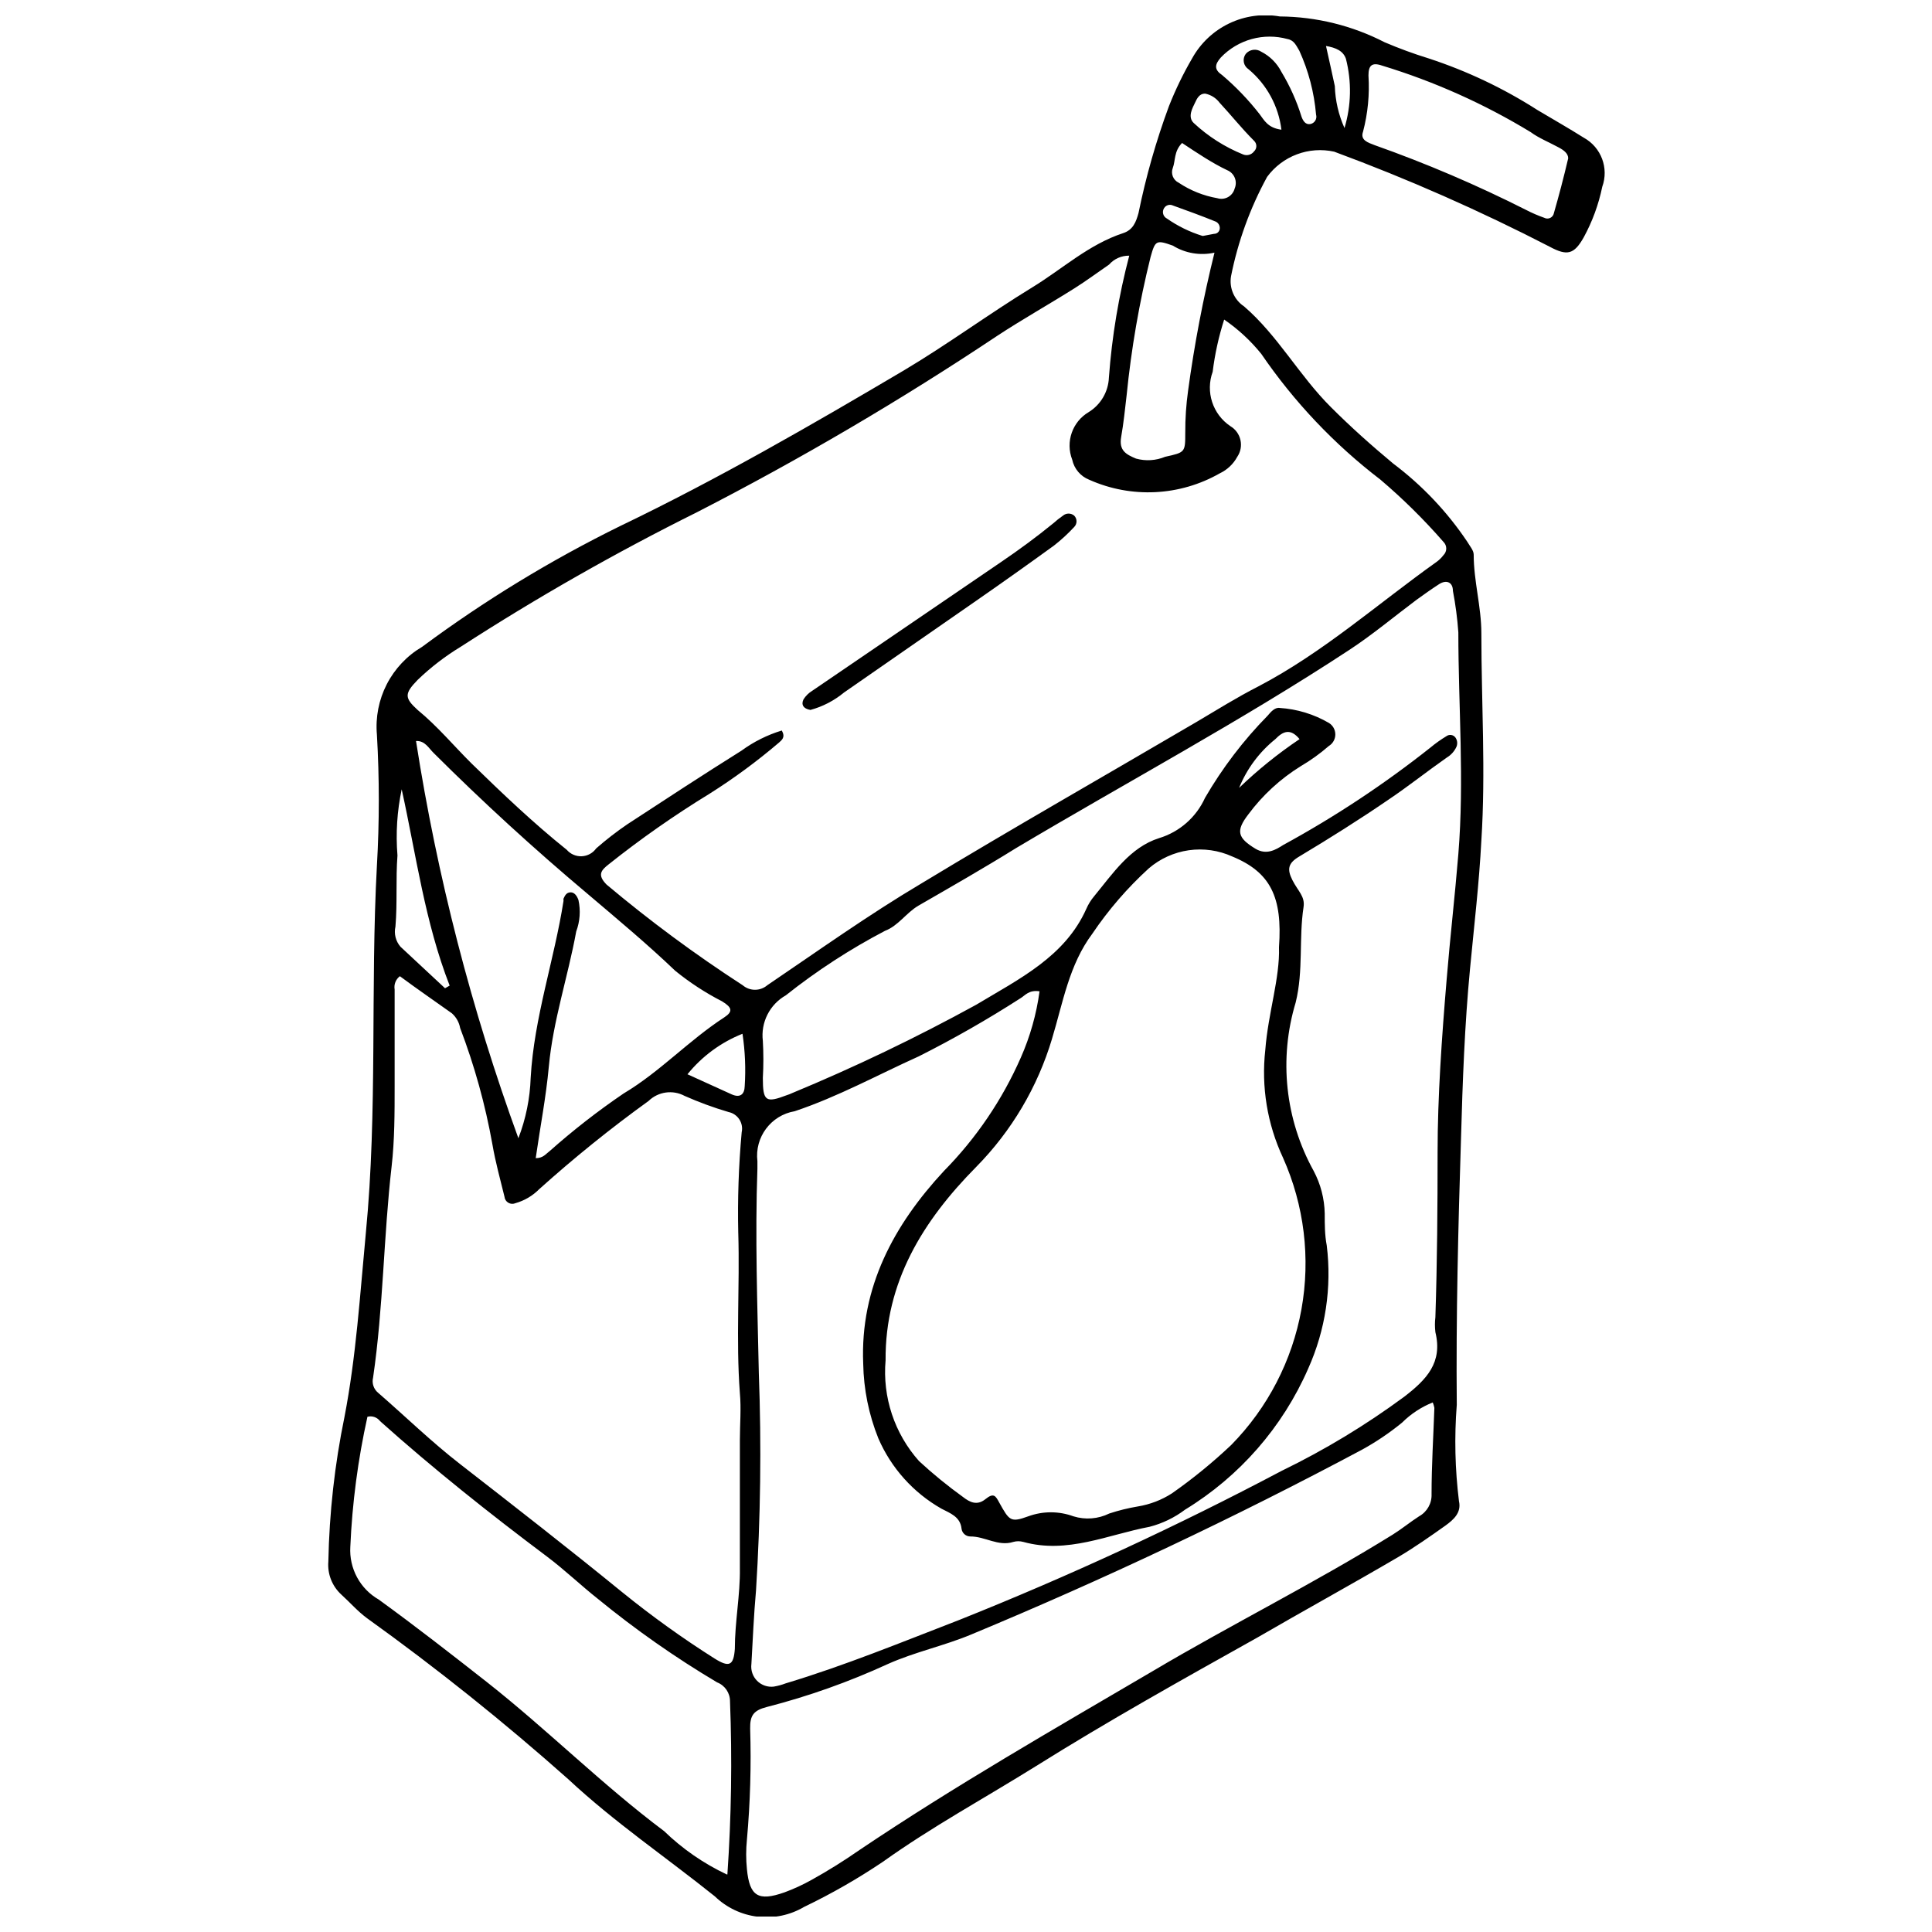
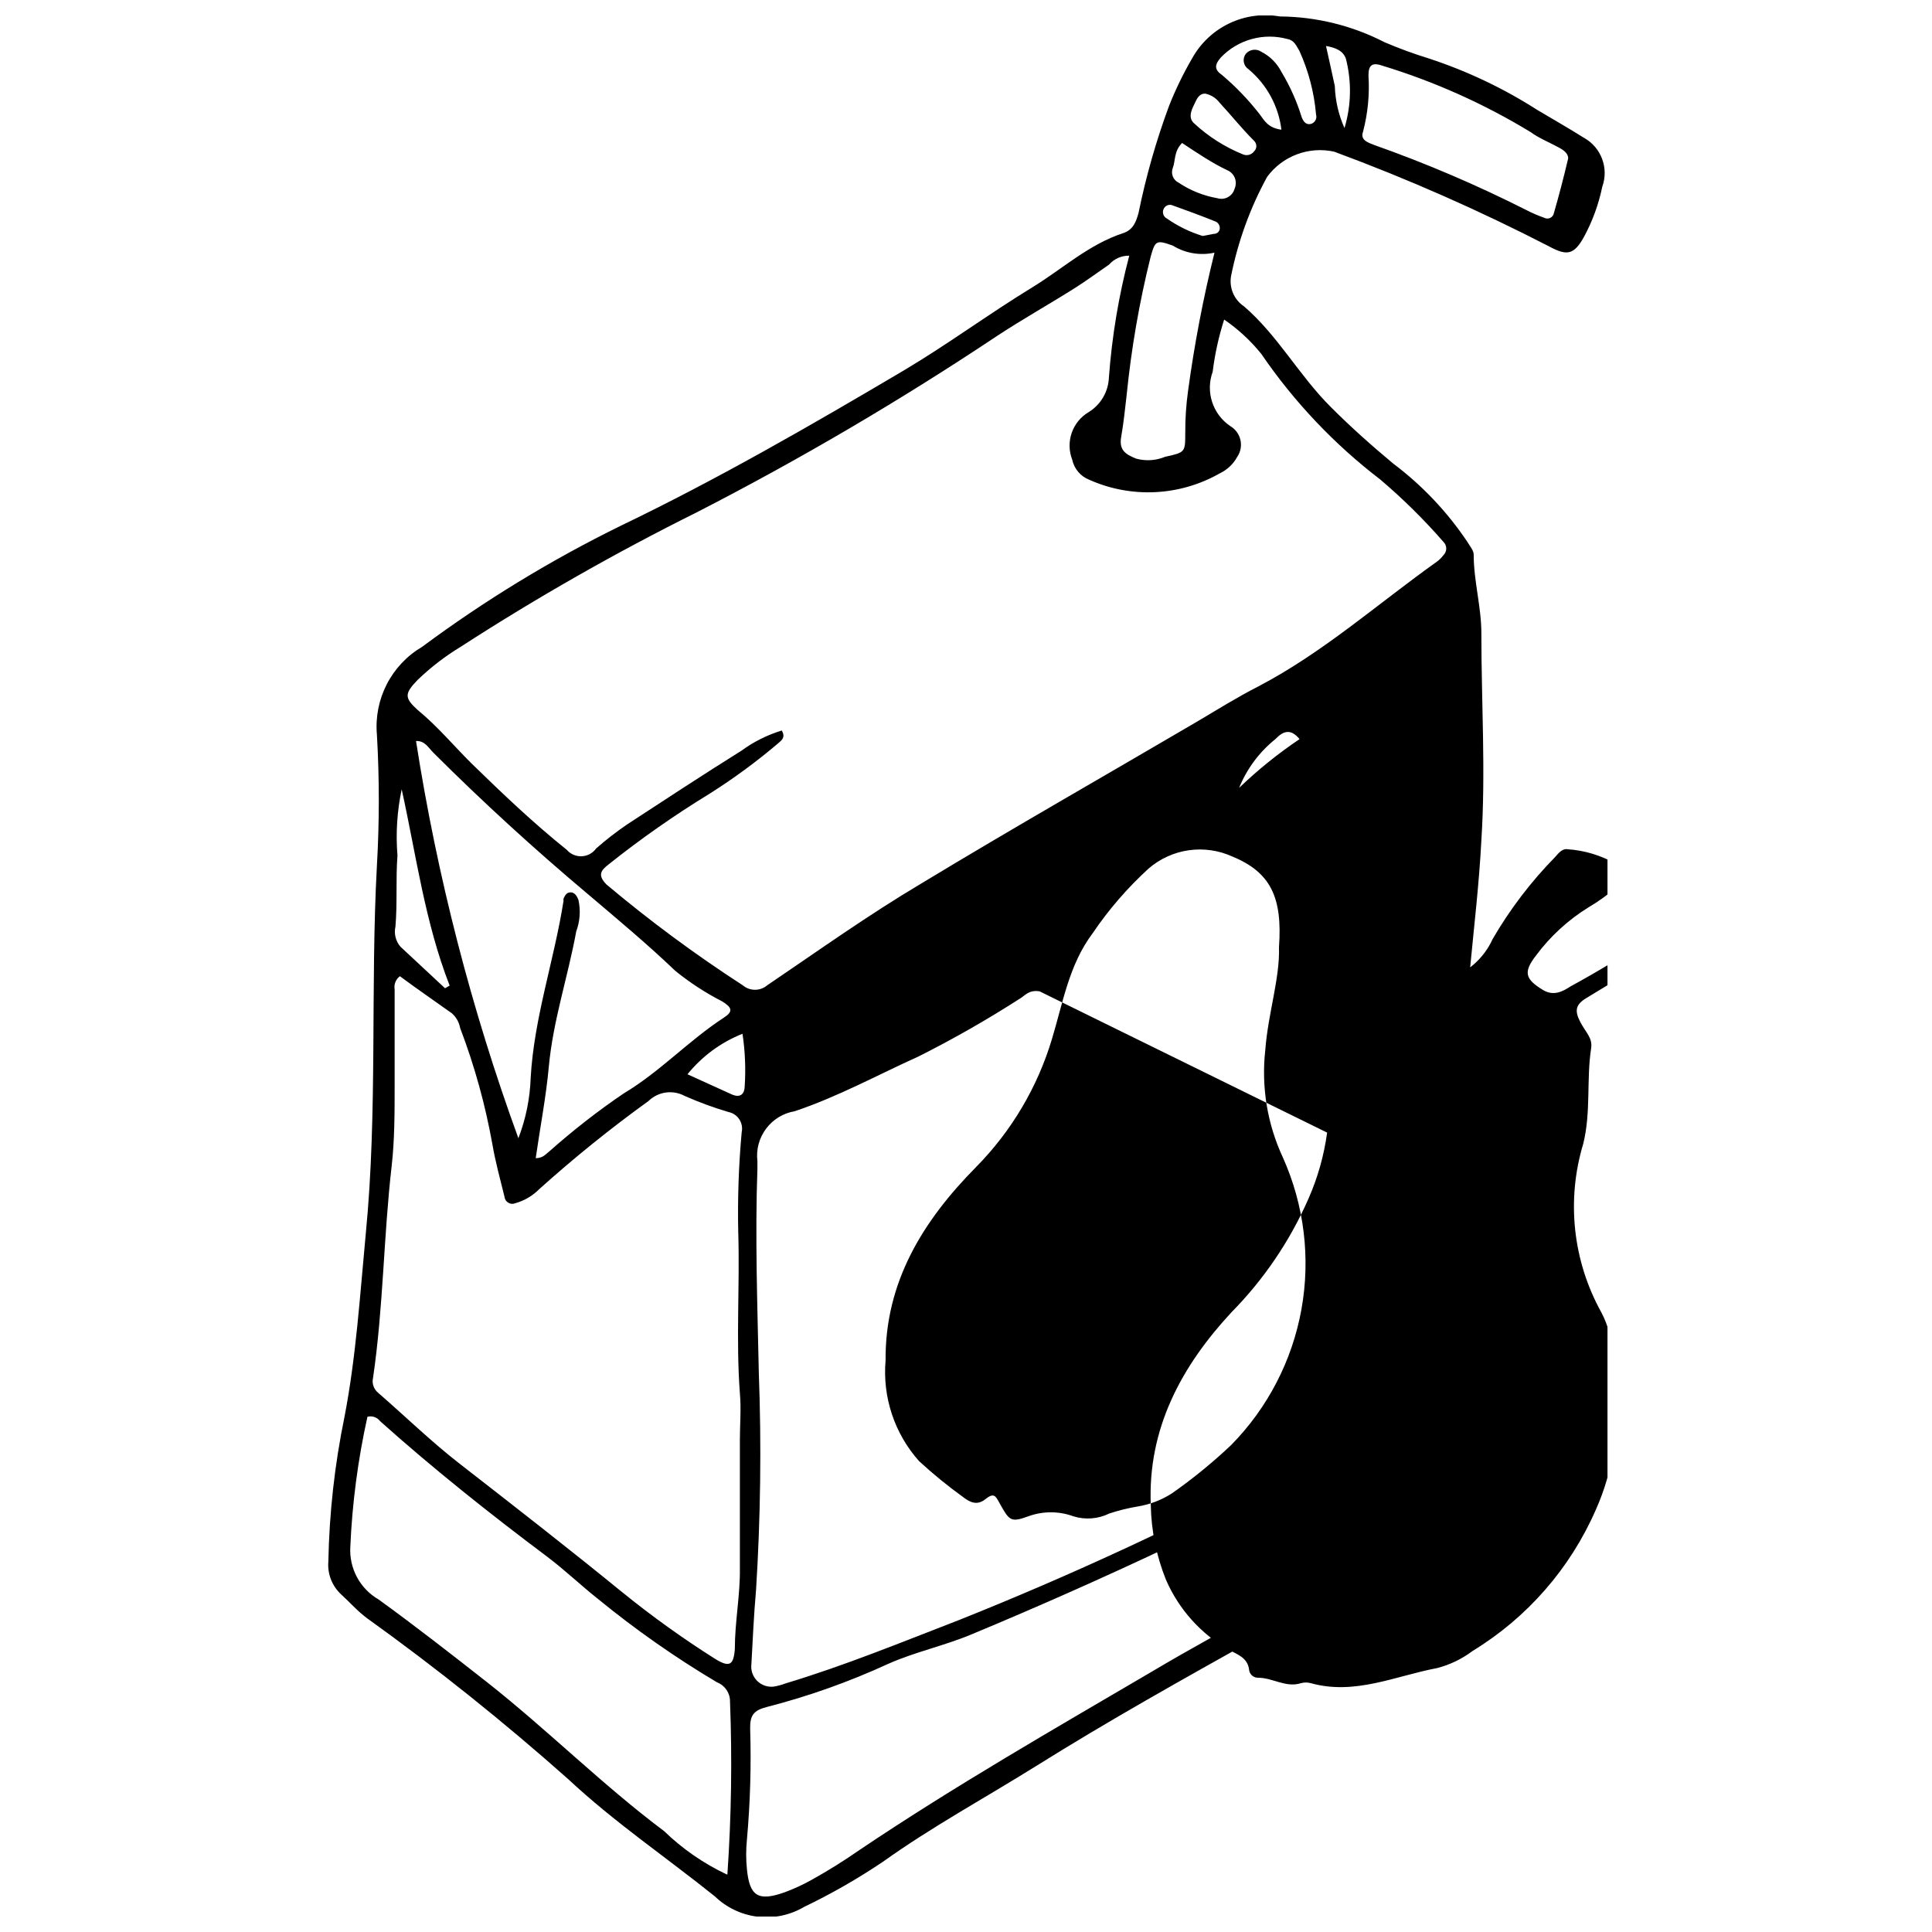
<svg xmlns="http://www.w3.org/2000/svg" width="800px" height="800px" version="1.1" viewBox="144 144 512 512">
  <defs>
    <clipPath id="a">
      <path d="m230 148.09h340v503.81h-340z" />
    </clipPath>
  </defs>
  <g clip-path="url(#a)">
-     <path d="m483.16 148.36c9.668 0.07 19.18 2.41 27.773 6.836 3.805 1.625 7.691 3.051 11.645 4.273 10.152 3.32 19.844 7.914 28.84 13.676 4.113 2.457 8.277 4.809 12.336 7.371v-0.004c4.59 2.547 6.648 8.047 4.863 12.98-0.965 4.688-2.621 9.207-4.914 13.406-2.562 4.539-4.379 4.969-8.973 2.512v-0.004c-18.52-9.559-37.605-17.977-57.148-25.207-3.293-0.73-6.727-0.488-9.883 0.699-3.16 1.184-5.902 3.262-7.902 5.977-4.504 8.242-7.727 17.121-9.562 26.332-0.527 3.121 0.836 6.262 3.473 8.008 8.973 7.746 14.582 18.32 23.02 26.703 5.34 5.34 10.684 10.094 16.449 14.902v0.004c7.668 5.754 14.312 12.762 19.656 20.723 0.641 1.121 1.711 2.297 1.711 3.418 0 7.051 2.031 13.832 2.031 20.828 0 18.32 1.176 36.641 0 54.957-0.586 11.324-1.922 22.594-2.992 33.863-1.441 15.008-1.977 30.016-2.402 45.078-0.746 23.555-1.336 47.105-1.121 70.66h-0.004c-0.66 8.488-0.461 17.023 0.586 25.477 0.695 3.043-1.441 4.914-3.578 6.461-4.059 2.883-8.172 5.769-12.496 8.332-12.391 7.262-25.051 14.207-37.387 21.363-19.762 11.055-39.578 22.113-58.75 34.129-13.461 8.387-27.504 16.023-40.43 25.262h-0.004c-6.66 4.488-13.641 8.488-20.883 11.965-3.703 2.191-8.023 3.106-12.297 2.606-4.273-0.504-8.266-2.394-11.363-5.383-12.926-10.363-26.703-19.707-38.828-31.031-17.047-15.16-34.875-29.422-53.41-42.727-2.457-1.816-4.488-4.164-6.731-6.195h0.004c-2.469-2.238-3.754-5.496-3.473-8.812 0.25-12.871 1.68-25.688 4.273-38.297 3.098-16.023 4.113-32.418 5.66-48.711 3.152-32.418 1.176-64.945 2.938-97.418v0.004c0.668-11.547 0.668-23.117 0-34.664-0.41-4.613 0.496-9.254 2.613-13.375 2.117-4.121 5.359-7.559 9.352-9.91 16.512-12.25 34.102-22.977 52.555-32.047 25.797-12.391 50.578-26.703 75.148-41.23 11.59-6.891 22.484-14.953 34.023-22.004 7.957-4.859 14.953-11.375 24.086-14.367 2.617-0.855 3.418-2.992 4.059-5.34v-0.004c1.961-9.625 4.656-19.09 8.062-28.305 1.727-4.371 3.777-8.602 6.141-12.66 2.234-4.039 5.676-7.281 9.84-9.273 4.164-1.992 8.848-2.633 13.395-1.836zm-39.895 63.398c-2.039-0.039-3.992 0.82-5.344 2.352-3.043 2.082-6.035 4.324-9.188 6.301-6.781 4.273-13.832 8.227-20.562 12.656h0.004c-25.59 17.051-52.121 32.637-79.477 46.68-21.531 10.711-42.449 22.621-62.648 35.68-4.102 2.492-7.918 5.43-11.375 8.758-3.523 3.633-3.523 4.754 0 7.957 5.34 4.379 9.559 9.508 14.367 14.262 8.117 7.906 16.289 15.703 25.156 22.805 0.996 1.152 2.469 1.781 3.988 1.707 1.523-0.074 2.926-0.84 3.809-2.078 2.625-2.305 5.391-4.445 8.277-6.41 10.039-6.57 20.082-13.141 30.23-19.496 3.234-2.367 6.848-4.172 10.684-5.34 1.016 1.816 0 2.512-0.746 3.203h-0.004c-5.809 4.961-11.965 9.492-18.426 13.566-9.277 5.676-18.195 11.918-26.703 18.695-1.977 1.551-3.098 2.777-0.586 5.34h-0.004c11.473 9.641 23.531 18.559 36.105 26.703 1.879 1.602 4.641 1.602 6.516 0 13.566-9.188 26.703-18.586 40.91-27.023 24.086-14.582 48.496-28.469 72.797-42.727 5.34-3.152 10.684-6.516 16.449-9.453 17.145-8.973 31.566-21.844 47.16-32.953h0.004c0.711-0.508 1.34-1.121 1.867-1.816 0.477-0.465 0.746-1.102 0.746-1.766s-0.27-1.297-0.746-1.762c-5.152-5.91-10.738-11.426-16.715-16.504-12.227-9.359-22.879-20.609-31.566-33.324-2.816-3.488-6.129-6.547-9.828-9.082-1.445 4.508-2.465 9.137-3.043 13.832-1.941 5.316 0 11.273 4.699 14.422 1.355 0.805 2.316 2.129 2.66 3.668 0.344 1.535 0.039 3.148-0.844 4.449-1.043 1.918-2.672 3.453-4.644 4.383-10.59 6.035-23.422 6.672-34.559 1.707-2.316-0.902-4.023-2.91-4.539-5.34-1.824-4.707 0.031-10.043 4.379-12.605 3.188-1.969 5.191-5.391 5.344-9.133 0.801-10.914 2.609-21.73 5.394-32.312zm-23.77 194.95c-2.832-0.426-3.793 1.066-5.019 1.816v-0.004c-8.73 5.621-17.75 10.773-27.023 15.438-10.684 4.809-21.363 10.684-32.848 14.527-6.305 1.066-10.656 6.898-9.883 13.246v1.977c-0.641 18.051 0 36.156 0.375 54.211v-0.004c0.711 19.195 0.461 38.41-0.746 57.578-0.586 6.516-0.855 13.031-1.227 19.547h-0.004c-0.191 1.625 0.371 3.246 1.527 4.402 1.156 1.152 2.777 1.719 4.402 1.527 1.074-0.18 2.133-0.465 3.148-0.855 15.648-4.699 30.816-10.949 46.039-16.824 29.168-11.648 57.691-24.84 85.457-39.523 11.383-5.527 22.234-12.09 32.418-19.602 5.981-4.594 10.254-9.078 8.277-17.145h0.004c-0.16-1.312-0.16-2.641 0-3.953 0.48-14.582 0.586-29.215 0.586-43.797s1.121-30.496 2.402-45.719c0.906-11.055 2.191-22.113 3.098-33.219 1.602-19.602 0-39.254 0-58.75-0.262-3.691-0.742-7.363-1.441-11 0-2.297-1.711-3.043-3.684-1.762-1.977 1.281-4.004 2.723-5.93 4.113-5.93 4.434-11.645 9.238-17.84 13.301-28.629 18.801-58.75 34.93-88.285 52.5-8.598 5.34-17.199 10.254-25.902 15.273-3.203 1.871-5.34 5.34-8.867 6.676-9.277 4.856-18.074 10.578-26.277 17.09-4.281 2.426-6.684 7.188-6.09 12.07 0.188 3.273 0.188 6.555 0 9.828 0 6.25 0.801 6.676 6.41 4.539 0.422-0.129 0.832-0.289 1.23-0.48 16.703-6.918 33.02-14.742 48.867-23.445 11.484-6.891 23.555-12.766 29.215-25.426 0.527-1.215 1.23-2.348 2.086-3.363 4.969-6.035 9.559-12.977 17.199-15.383h-0.004c5.41-1.637 9.848-5.531 12.18-10.68 4.606-7.93 10.184-15.25 16.609-21.793 0.855-1.016 1.922-2.242 3.203-2.031v0.004c4.574 0.297 9.016 1.648 12.98 3.949 1.078 0.648 1.738 1.812 1.738 3.074 0 1.258-0.66 2.422-1.738 3.07-2.305 2.008-4.789 3.793-7.426 5.34-5.391 3.34-10.102 7.672-13.887 12.766-3.418 4.434-2.832 6.25 1.922 9.133 2.883 1.711 5.34 0.266 7.316-1.016h0.004c13.707-7.473 26.75-16.102 38.988-25.797 1.344-1.121 2.773-2.141 4.273-3.043 0.738-0.543 1.777-0.402 2.348 0.32 0.523 0.711 0.645 1.637 0.32 2.457-0.539 1.199-1.434 2.207-2.562 2.883-5.34 3.738-10.148 7.586-15.383 11.109-7.797 5.34-15.703 10.309-23.715 15.113-2.992 1.762-3.312 3.363-1.816 6.301 1.496 2.938 3.363 4.273 2.938 7.102-1.281 8.332 0 16.824-2.082 25.262v0.008c-4.512 14.914-2.797 31.02 4.754 44.648 1.855 3.492 2.863 7.371 2.938 11.324 0 2.832 0 5.66 0.535 8.438 1.371 11.121-0.328 22.406-4.914 32.633-6.781 15.516-18.176 28.57-32.633 37.387-2.805 2.117-6 3.66-9.398 4.539-11.055 2.082-21.789 7.262-33.488 4.004v0.004c-0.855-0.242-1.762-0.242-2.617 0-4.059 1.281-7.531-1.496-11.43-1.441v-0.004c-1.164-0.016-2.141-0.875-2.297-2.027-0.32-3.203-2.992-4.113-5.34-5.34-7.449-4.234-13.316-10.777-16.719-18.641-2.523-6.289-3.883-12.988-4.004-19.762-0.855-20.348 8.227-36.906 21.363-51.059 8.574-8.699 15.488-18.887 20.402-30.07 2.473-5.594 4.144-11.512 4.965-17.57zm63.449-11.699c0.961-13.246-2.242-19.867-12.391-24.035-3.602-1.633-7.598-2.203-11.516-1.648-3.914 0.559-7.59 2.227-10.594 4.801-5.652 5.156-10.676 10.965-14.957 17.305-6.195 8.277-7.797 18.32-10.684 27.828h0.004c-3.828 12.816-10.742 24.496-20.137 34.02-14.102 14.262-24.141 30.496-23.98 51.219-0.852 9.746 2.356 19.406 8.867 26.707 3.684 3.402 7.574 6.574 11.645 9.508 1.711 1.336 3.684 2.402 5.93 0.586 2.242-1.816 2.723-0.855 3.684 0.906 2.672 4.809 2.992 5.34 7.691 3.633 3.859-1.414 8.098-1.414 11.961 0 3.148 0.977 6.551 0.711 9.508-0.746 2.477-0.816 5.012-1.441 7.582-1.871 3.215-0.527 6.289-1.707 9.027-3.473 5.539-3.883 10.789-8.168 15.703-12.816 9.672-9.836 16.156-22.359 18.605-35.938 2.445-13.574 0.746-27.574-4.879-40.172-4.168-8.91-5.797-18.797-4.699-28.574 0.746-9.773 3.898-19.012 3.629-27.238zm-232.97 7.691c-1.09 0.82-1.625 2.184-1.391 3.523v25.531c0 7.156 0 14.422-0.801 21.363-2.137 18.586-2.191 37.387-4.914 55.973-0.363 1.48 0.156 3.039 1.336 4.008 7.262 6.301 14.152 13.031 21.738 18.906 14.422 11.215 28.84 22.434 43.047 34.023v-0.004c7.789 6.312 15.938 12.164 24.41 17.52 3.844 2.402 5.019 1.871 5.34-2.562 0-7.211 1.441-14.312 1.336-21.363v-34.023c0-4.113 0.375-8.277 0-12.391-1.066-14.152 0-28.309-0.426-42.461h-0.004c-0.199-8.91 0.102-17.828 0.91-26.703 0.254-1.168 0.027-2.391-0.625-3.394-0.652-1.004-1.676-1.703-2.848-1.945-3.969-1.168-7.859-2.598-11.645-4.273-3.137-1.688-7.004-1.148-9.559 1.336-10.078 7.273-19.758 15.082-29 23.391-1.73 1.746-3.883 3.016-6.25 3.688-0.613 0.277-1.328 0.242-1.91-0.098-0.586-0.34-0.969-0.941-1.027-1.613-1.121-4.594-2.402-9.188-3.203-13.887-1.883-10.516-4.742-20.832-8.547-30.816-0.273-1.508-1.043-2.883-2.191-3.898-4.484-3.203-9.023-6.305-13.777-9.828zm273.72 112.96c-3.039 1.215-5.801 3.031-8.121 5.34-3.328 2.727-6.906 5.141-10.68 7.211-33.754 18-68.258 34.289-103.45 48.922-7.262 3.043-15.008 4.648-22.164 7.852-10.32 4.742-21.047 8.551-32.047 11.379-3.578 0.906-4.488 2.297-4.434 5.715 0.305 9.816 0.02 19.645-0.855 29.426-0.266 2.609-0.266 5.242 0 7.852 0.695 7.156 2.992 8.598 9.934 6.141v0.004c2.449-0.902 4.824-1.992 7.106-3.262 4.387-2.434 8.645-5.09 12.766-7.957 25.156-16.93 51.539-32.047 77.656-47.375 20.988-12.445 42.727-23.234 63.664-36.211 2.402-1.496 4.594-3.312 6.996-4.859 2.129-1.172 3.41-3.445 3.312-5.875 0-7.637 0.48-15.223 0.746-22.859-0.098-0.492-0.238-0.977-0.426-1.441zm-186.93 125.09c1.055-15.27 1.285-30.586 0.695-45.879 0.016-2.223-1.348-4.223-3.418-5.023-11.059-6.57-21.609-13.961-31.566-22.109-4.594-3.633-8.867-7.746-13.566-11.27-15.168-11.375-30.016-23.18-44.168-35.836-0.781-1.039-2.109-1.504-3.367-1.176-2.519 11.344-4.035 22.891-4.539 34.5-0.164 2.797 0.457 5.578 1.785 8.043 1.332 2.461 3.32 4.504 5.746 5.898 9.719 7.051 19.176 14.422 28.629 21.844 16.023 12.605 30.602 27.238 47 39.523 4.867 4.715 10.48 8.594 16.609 11.484zm-55.387-195.11c1.973-5.121 3.074-10.539 3.258-16.023 0.906-16.023 6.25-31.191 8.707-46.895-0.031-0.191-0.031-0.391 0-0.586 0.375-0.801 0.746-1.602 1.816-1.656 1.066-0.055 1.762 0.961 2.137 2.031 0.609 2.773 0.402 5.668-0.59 8.332-2.191 12.016-6.141 23.605-7.262 35.836-0.746 8.117-2.297 16.023-3.473 24.246 1.977 0 2.672-1.121 3.684-1.871l0.004 0.004c6.199-5.508 12.746-10.609 19.602-15.273 9.613-5.715 17.25-14.047 26.703-20.188 2.352-1.551 2.031-2.617-0.586-4.219v-0.004c-4.422-2.266-8.594-4.984-12.445-8.117-7.426-7.102-15.328-13.672-23.125-20.297-14.242-11.965-27.863-24.426-40.859-37.387-1.336-1.281-2.297-3.312-4.699-3.203 5.598 35.891 14.684 71.145 27.129 105.27zm278.21-259.68c0-1.281-1.121-2.137-2.512-2.883-2.457-1.336-5.34-2.512-7.426-4.059h0.004c-12.332-7.5-25.559-13.422-39.363-17.625-2.777-0.961-3.633 0-3.633 2.617v-0.004c0.324 5.016-0.164 10.047-1.441 14.902-0.801 2.242 1.336 2.883 2.992 3.523v0.004c13.758 4.867 27.191 10.613 40.215 17.195 1.555 0.805 3.16 1.5 4.809 2.082 0.496 0.266 1.086 0.281 1.594 0.039 0.504-0.246 0.867-0.715 0.969-1.266 1.336-4.648 2.562-9.293 3.793-14.527zm-93.734 24.996c-3.789 0.84-7.754 0.168-11.055-1.871-4.379-1.551-4.648-1.387-5.875 2.992-3 12.062-5.121 24.324-6.356 36.691-0.426 3.684-0.801 7.371-1.441 11.004-0.641 3.633 1.281 4.648 3.953 5.769l-0.004-0.004c2.547 0.703 5.254 0.531 7.691-0.48 5.34-1.176 5.34-1.176 5.34-6.41l0.004 0.004c-0.02-3.719 0.23-7.43 0.746-11.109 1.668-12.312 4.004-24.527 6.996-36.586zm17.734-32.582c-0.762-6.25-3.875-11.98-8.707-16.02-0.656-0.426-1.109-1.102-1.254-1.871-0.141-0.766 0.043-1.559 0.504-2.191 1.02-1.219 2.797-1.473 4.113-0.586 2.301 1.172 4.168 3.043 5.344 5.34 2.254 3.738 4.051 7.738 5.34 11.91 0.375 1.016 1.016 2.137 2.297 1.922v0.004c0.555-0.102 1.039-0.43 1.336-0.91 0.297-0.48 0.371-1.062 0.211-1.602-0.5-5.856-2-11.582-4.434-16.93-0.801-1.281-1.336-2.777-3.152-3.098h0.004c-3.106-0.852-6.379-0.848-9.48 0.008-3.102 0.855-5.918 2.531-8.145 4.852-1.711 1.922-1.816 3.258 0.32 4.699 3.656 3.106 6.984 6.578 9.934 10.363 1.176 1.547 2.137 3.629 5.769 4.109zm-221.65 227.52 1.227-0.695c-6.57-16.824-8.867-34.609-12.711-52.02-1.219 5.758-1.598 11.656-1.121 17.52-0.48 6.301 0 12.605-0.535 18.852v0.004c-0.43 1.891 0.066 3.875 1.336 5.34zm195.32-224c-2.191 2.242-1.711 4.648-2.457 6.621-0.578 1.504 0.098 3.199 1.547 3.898 3.094 2.07 6.59 3.473 10.258 4.113 0.949 0.297 1.977 0.188 2.844-0.297 0.867-0.484 1.5-1.305 1.746-2.266 0.391-0.906 0.402-1.93 0.031-2.844-0.371-0.914-1.094-1.641-2.004-2.016-3.953-1.871-7.852-4.488-11.965-7.211zm-131.07 246.8 11.75 5.34c2.191 0.961 3.363 0 3.418-2.191 0.301-4.637 0.105-9.289-0.586-13.883-5.703 2.266-10.723 5.965-14.582 10.734zm137.16-259.89c-1.496 0-2.137 1.281-2.672 2.457-0.535 1.176-2.082 3.684-0.32 5.34 3.816 3.555 8.25 6.379 13.086 8.332 1.031 0.418 2.215 0.09 2.883-0.801 0.395-0.363 0.621-0.879 0.621-1.414 0-0.539-0.227-1.051-0.621-1.418-3.418-3.418-6.141-6.887-9.133-10.094-0.938-1.25-2.309-2.106-3.844-2.402zm32.047-12.656c0.906 4.059 1.656 7.426 2.352 10.684l-0.004-0.004c0.121 3.836 0.992 7.609 2.562 11.109 1.797-5.977 1.926-12.328 0.375-18.371-0.695-1.977-2.457-2.938-5.504-3.418zm-32.527 50.363 2.832-0.535c0.961 0 1.656-0.746 1.551-1.762h-0.004c-0.066-0.609-0.426-1.148-0.961-1.441-3.793-1.551-7.637-2.938-11.484-4.324v-0.004c-0.832-0.379-1.816-0.082-2.297 0.695-0.301 0.461-0.395 1.027-0.25 1.559 0.141 0.531 0.504 0.973 0.996 1.219 2.879 2.012 6.047 3.562 9.402 4.594zm9.504 146.29c4.957-4.766 10.316-9.09 16.023-12.926-2.457-2.992-4.434-2.031-6.41 0-4.25 3.418-7.562 7.867-9.613 12.926z" />
+     <path d="m483.16 148.36c9.668 0.07 19.18 2.41 27.773 6.836 3.805 1.625 7.691 3.051 11.645 4.273 10.152 3.32 19.844 7.914 28.84 13.676 4.113 2.457 8.277 4.809 12.336 7.371v-0.004c4.59 2.547 6.648 8.047 4.863 12.98-0.965 4.688-2.621 9.207-4.914 13.406-2.562 4.539-4.379 4.969-8.973 2.512v-0.004c-18.52-9.559-37.605-17.977-57.148-25.207-3.293-0.73-6.727-0.488-9.883 0.699-3.16 1.184-5.902 3.262-7.902 5.977-4.504 8.242-7.727 17.121-9.562 26.332-0.527 3.121 0.836 6.262 3.473 8.008 8.973 7.746 14.582 18.32 23.02 26.703 5.34 5.34 10.684 10.094 16.449 14.902v0.004c7.668 5.754 14.312 12.762 19.656 20.723 0.641 1.121 1.711 2.297 1.711 3.418 0 7.051 2.031 13.832 2.031 20.828 0 18.32 1.176 36.641 0 54.957-0.586 11.324-1.922 22.594-2.992 33.863-1.441 15.008-1.977 30.016-2.402 45.078-0.746 23.555-1.336 47.105-1.121 70.66h-0.004c-0.66 8.488-0.461 17.023 0.586 25.477 0.695 3.043-1.441 4.914-3.578 6.461-4.059 2.883-8.172 5.769-12.496 8.332-12.391 7.262-25.051 14.207-37.387 21.363-19.762 11.055-39.578 22.113-58.75 34.129-13.461 8.387-27.504 16.023-40.43 25.262h-0.004c-6.66 4.488-13.641 8.488-20.883 11.965-3.703 2.191-8.023 3.106-12.297 2.606-4.273-0.504-8.266-2.394-11.363-5.383-12.926-10.363-26.703-19.707-38.828-31.031-17.047-15.16-34.875-29.422-53.41-42.727-2.457-1.816-4.488-4.164-6.731-6.195h0.004c-2.469-2.238-3.754-5.496-3.473-8.812 0.25-12.871 1.68-25.688 4.273-38.297 3.098-16.023 4.113-32.418 5.66-48.711 3.152-32.418 1.176-64.945 2.938-97.418v0.004c0.668-11.547 0.668-23.117 0-34.664-0.41-4.613 0.496-9.254 2.613-13.375 2.117-4.121 5.359-7.559 9.352-9.91 16.512-12.25 34.102-22.977 52.555-32.047 25.797-12.391 50.578-26.703 75.148-41.23 11.59-6.891 22.484-14.953 34.023-22.004 7.957-4.859 14.953-11.375 24.086-14.367 2.617-0.855 3.418-2.992 4.059-5.34v-0.004c1.961-9.625 4.656-19.09 8.062-28.305 1.727-4.371 3.777-8.602 6.141-12.66 2.234-4.039 5.676-7.281 9.84-9.273 4.164-1.992 8.848-2.633 13.395-1.836zm-39.895 63.398c-2.039-0.039-3.992 0.82-5.344 2.352-3.043 2.082-6.035 4.324-9.188 6.301-6.781 4.273-13.832 8.227-20.562 12.656h0.004c-25.59 17.051-52.121 32.637-79.477 46.68-21.531 10.711-42.449 22.621-62.648 35.68-4.102 2.492-7.918 5.43-11.375 8.758-3.523 3.633-3.523 4.754 0 7.957 5.34 4.379 9.559 9.508 14.367 14.262 8.117 7.906 16.289 15.703 25.156 22.805 0.996 1.152 2.469 1.781 3.988 1.707 1.523-0.074 2.926-0.84 3.809-2.078 2.625-2.305 5.391-4.445 8.277-6.41 10.039-6.57 20.082-13.141 30.23-19.496 3.234-2.367 6.848-4.172 10.684-5.34 1.016 1.816 0 2.512-0.746 3.203h-0.004c-5.809 4.961-11.965 9.492-18.426 13.566-9.277 5.676-18.195 11.918-26.703 18.695-1.977 1.551-3.098 2.777-0.586 5.34h-0.004c11.473 9.641 23.531 18.559 36.105 26.703 1.879 1.602 4.641 1.602 6.516 0 13.566-9.188 26.703-18.586 40.91-27.023 24.086-14.582 48.496-28.469 72.797-42.727 5.34-3.152 10.684-6.516 16.449-9.453 17.145-8.973 31.566-21.844 47.16-32.953h0.004c0.711-0.508 1.34-1.121 1.867-1.816 0.477-0.465 0.746-1.102 0.746-1.766s-0.27-1.297-0.746-1.762c-5.152-5.91-10.738-11.426-16.715-16.504-12.227-9.359-22.879-20.609-31.566-33.324-2.816-3.488-6.129-6.547-9.828-9.082-1.445 4.508-2.465 9.137-3.043 13.832-1.941 5.316 0 11.273 4.699 14.422 1.355 0.805 2.316 2.129 2.66 3.668 0.344 1.535 0.039 3.148-0.844 4.449-1.043 1.918-2.672 3.453-4.644 4.383-10.59 6.035-23.422 6.672-34.559 1.707-2.316-0.902-4.023-2.91-4.539-5.34-1.824-4.707 0.031-10.043 4.379-12.605 3.188-1.969 5.191-5.391 5.344-9.133 0.801-10.914 2.609-21.73 5.394-32.312zm-23.77 194.95c-2.832-0.426-3.793 1.066-5.019 1.816v-0.004c-8.73 5.621-17.75 10.773-27.023 15.438-10.684 4.809-21.363 10.684-32.848 14.527-6.305 1.066-10.656 6.898-9.883 13.246v1.977c-0.641 18.051 0 36.156 0.375 54.211v-0.004c0.711 19.195 0.461 38.41-0.746 57.578-0.586 6.516-0.855 13.031-1.227 19.547h-0.004c-0.191 1.625 0.371 3.246 1.527 4.402 1.156 1.152 2.777 1.719 4.402 1.527 1.074-0.18 2.133-0.465 3.148-0.855 15.648-4.699 30.816-10.949 46.039-16.824 29.168-11.648 57.691-24.84 85.457-39.523 11.383-5.527 22.234-12.09 32.418-19.602 5.981-4.594 10.254-9.078 8.277-17.145h0.004c-0.16-1.312-0.16-2.641 0-3.953 0.48-14.582 0.586-29.215 0.586-43.797s1.121-30.496 2.402-45.719h-0.004c5.41-1.637 9.848-5.531 12.18-10.68 4.606-7.93 10.184-15.25 16.609-21.793 0.855-1.016 1.922-2.242 3.203-2.031v0.004c4.574 0.297 9.016 1.648 12.98 3.949 1.078 0.648 1.738 1.812 1.738 3.074 0 1.258-0.66 2.422-1.738 3.07-2.305 2.008-4.789 3.793-7.426 5.34-5.391 3.34-10.102 7.672-13.887 12.766-3.418 4.434-2.832 6.25 1.922 9.133 2.883 1.711 5.34 0.266 7.316-1.016h0.004c13.707-7.473 26.75-16.102 38.988-25.797 1.344-1.121 2.773-2.141 4.273-3.043 0.738-0.543 1.777-0.402 2.348 0.32 0.523 0.711 0.645 1.637 0.32 2.457-0.539 1.199-1.434 2.207-2.562 2.883-5.34 3.738-10.148 7.586-15.383 11.109-7.797 5.34-15.703 10.309-23.715 15.113-2.992 1.762-3.312 3.363-1.816 6.301 1.496 2.938 3.363 4.273 2.938 7.102-1.281 8.332 0 16.824-2.082 25.262v0.008c-4.512 14.914-2.797 31.02 4.754 44.648 1.855 3.492 2.863 7.371 2.938 11.324 0 2.832 0 5.66 0.535 8.438 1.371 11.121-0.328 22.406-4.914 32.633-6.781 15.516-18.176 28.57-32.633 37.387-2.805 2.117-6 3.66-9.398 4.539-11.055 2.082-21.789 7.262-33.488 4.004v0.004c-0.855-0.242-1.762-0.242-2.617 0-4.059 1.281-7.531-1.496-11.43-1.441v-0.004c-1.164-0.016-2.141-0.875-2.297-2.027-0.32-3.203-2.992-4.113-5.34-5.34-7.449-4.234-13.316-10.777-16.719-18.641-2.523-6.289-3.883-12.988-4.004-19.762-0.855-20.348 8.227-36.906 21.363-51.059 8.574-8.699 15.488-18.887 20.402-30.07 2.473-5.594 4.144-11.512 4.965-17.57zm63.449-11.699c0.961-13.246-2.242-19.867-12.391-24.035-3.602-1.633-7.598-2.203-11.516-1.648-3.914 0.559-7.59 2.227-10.594 4.801-5.652 5.156-10.676 10.965-14.957 17.305-6.195 8.277-7.797 18.32-10.684 27.828h0.004c-3.828 12.816-10.742 24.496-20.137 34.02-14.102 14.262-24.141 30.496-23.98 51.219-0.852 9.746 2.356 19.406 8.867 26.707 3.684 3.402 7.574 6.574 11.645 9.508 1.711 1.336 3.684 2.402 5.93 0.586 2.242-1.816 2.723-0.855 3.684 0.906 2.672 4.809 2.992 5.34 7.691 3.633 3.859-1.414 8.098-1.414 11.961 0 3.148 0.977 6.551 0.711 9.508-0.746 2.477-0.816 5.012-1.441 7.582-1.871 3.215-0.527 6.289-1.707 9.027-3.473 5.539-3.883 10.789-8.168 15.703-12.816 9.672-9.836 16.156-22.359 18.605-35.938 2.445-13.574 0.746-27.574-4.879-40.172-4.168-8.91-5.797-18.797-4.699-28.574 0.746-9.773 3.898-19.012 3.629-27.238zm-232.97 7.691c-1.09 0.82-1.625 2.184-1.391 3.523v25.531c0 7.156 0 14.422-0.801 21.363-2.137 18.586-2.191 37.387-4.914 55.973-0.363 1.48 0.156 3.039 1.336 4.008 7.262 6.301 14.152 13.031 21.738 18.906 14.422 11.215 28.84 22.434 43.047 34.023v-0.004c7.789 6.312 15.938 12.164 24.41 17.52 3.844 2.402 5.019 1.871 5.34-2.562 0-7.211 1.441-14.312 1.336-21.363v-34.023c0-4.113 0.375-8.277 0-12.391-1.066-14.152 0-28.309-0.426-42.461h-0.004c-0.199-8.91 0.102-17.828 0.91-26.703 0.254-1.168 0.027-2.391-0.625-3.394-0.652-1.004-1.676-1.703-2.848-1.945-3.969-1.168-7.859-2.598-11.645-4.273-3.137-1.688-7.004-1.148-9.559 1.336-10.078 7.273-19.758 15.082-29 23.391-1.73 1.746-3.883 3.016-6.25 3.688-0.613 0.277-1.328 0.242-1.91-0.098-0.586-0.34-0.969-0.941-1.027-1.613-1.121-4.594-2.402-9.188-3.203-13.887-1.883-10.516-4.742-20.832-8.547-30.816-0.273-1.508-1.043-2.883-2.191-3.898-4.484-3.203-9.023-6.305-13.777-9.828zm273.72 112.96c-3.039 1.215-5.801 3.031-8.121 5.34-3.328 2.727-6.906 5.141-10.68 7.211-33.754 18-68.258 34.289-103.45 48.922-7.262 3.043-15.008 4.648-22.164 7.852-10.32 4.742-21.047 8.551-32.047 11.379-3.578 0.906-4.488 2.297-4.434 5.715 0.305 9.816 0.02 19.645-0.855 29.426-0.266 2.609-0.266 5.242 0 7.852 0.695 7.156 2.992 8.598 9.934 6.141v0.004c2.449-0.902 4.824-1.992 7.106-3.262 4.387-2.434 8.645-5.09 12.766-7.957 25.156-16.93 51.539-32.047 77.656-47.375 20.988-12.445 42.727-23.234 63.664-36.211 2.402-1.496 4.594-3.312 6.996-4.859 2.129-1.172 3.41-3.445 3.312-5.875 0-7.637 0.48-15.223 0.746-22.859-0.098-0.492-0.238-0.977-0.426-1.441zm-186.93 125.09c1.055-15.27 1.285-30.586 0.695-45.879 0.016-2.223-1.348-4.223-3.418-5.023-11.059-6.57-21.609-13.961-31.566-22.109-4.594-3.633-8.867-7.746-13.566-11.27-15.168-11.375-30.016-23.18-44.168-35.836-0.781-1.039-2.109-1.504-3.367-1.176-2.519 11.344-4.035 22.891-4.539 34.5-0.164 2.797 0.457 5.578 1.785 8.043 1.332 2.461 3.32 4.504 5.746 5.898 9.719 7.051 19.176 14.422 28.629 21.844 16.023 12.605 30.602 27.238 47 39.523 4.867 4.715 10.48 8.594 16.609 11.484zm-55.387-195.11c1.973-5.121 3.074-10.539 3.258-16.023 0.906-16.023 6.25-31.191 8.707-46.895-0.031-0.191-0.031-0.391 0-0.586 0.375-0.801 0.746-1.602 1.816-1.656 1.066-0.055 1.762 0.961 2.137 2.031 0.609 2.773 0.402 5.668-0.59 8.332-2.191 12.016-6.141 23.605-7.262 35.836-0.746 8.117-2.297 16.023-3.473 24.246 1.977 0 2.672-1.121 3.684-1.871l0.004 0.004c6.199-5.508 12.746-10.609 19.602-15.273 9.613-5.715 17.25-14.047 26.703-20.188 2.352-1.551 2.031-2.617-0.586-4.219v-0.004c-4.422-2.266-8.594-4.984-12.445-8.117-7.426-7.102-15.328-13.672-23.125-20.297-14.242-11.965-27.863-24.426-40.859-37.387-1.336-1.281-2.297-3.312-4.699-3.203 5.598 35.891 14.684 71.145 27.129 105.27zm278.21-259.68c0-1.281-1.121-2.137-2.512-2.883-2.457-1.336-5.34-2.512-7.426-4.059h0.004c-12.332-7.5-25.559-13.422-39.363-17.625-2.777-0.961-3.633 0-3.633 2.617v-0.004c0.324 5.016-0.164 10.047-1.441 14.902-0.801 2.242 1.336 2.883 2.992 3.523v0.004c13.758 4.867 27.191 10.613 40.215 17.195 1.555 0.805 3.16 1.5 4.809 2.082 0.496 0.266 1.086 0.281 1.594 0.039 0.504-0.246 0.867-0.715 0.969-1.266 1.336-4.648 2.562-9.293 3.793-14.527zm-93.734 24.996c-3.789 0.84-7.754 0.168-11.055-1.871-4.379-1.551-4.648-1.387-5.875 2.992-3 12.062-5.121 24.324-6.356 36.691-0.426 3.684-0.801 7.371-1.441 11.004-0.641 3.633 1.281 4.648 3.953 5.769l-0.004-0.004c2.547 0.703 5.254 0.531 7.691-0.48 5.34-1.176 5.34-1.176 5.34-6.41l0.004 0.004c-0.02-3.719 0.23-7.43 0.746-11.109 1.668-12.312 4.004-24.527 6.996-36.586zm17.734-32.582c-0.762-6.25-3.875-11.98-8.707-16.02-0.656-0.426-1.109-1.102-1.254-1.871-0.141-0.766 0.043-1.559 0.504-2.191 1.02-1.219 2.797-1.473 4.113-0.586 2.301 1.172 4.168 3.043 5.344 5.34 2.254 3.738 4.051 7.738 5.34 11.91 0.375 1.016 1.016 2.137 2.297 1.922v0.004c0.555-0.102 1.039-0.43 1.336-0.91 0.297-0.48 0.371-1.062 0.211-1.602-0.5-5.856-2-11.582-4.434-16.93-0.801-1.281-1.336-2.777-3.152-3.098h0.004c-3.106-0.852-6.379-0.848-9.48 0.008-3.102 0.855-5.918 2.531-8.145 4.852-1.711 1.922-1.816 3.258 0.32 4.699 3.656 3.106 6.984 6.578 9.934 10.363 1.176 1.547 2.137 3.629 5.769 4.109zm-221.65 227.52 1.227-0.695c-6.57-16.824-8.867-34.609-12.711-52.02-1.219 5.758-1.598 11.656-1.121 17.52-0.48 6.301 0 12.605-0.535 18.852v0.004c-0.43 1.891 0.066 3.875 1.336 5.34zm195.32-224c-2.191 2.242-1.711 4.648-2.457 6.621-0.578 1.504 0.098 3.199 1.547 3.898 3.094 2.07 6.59 3.473 10.258 4.113 0.949 0.297 1.977 0.188 2.844-0.297 0.867-0.484 1.5-1.305 1.746-2.266 0.391-0.906 0.402-1.93 0.031-2.844-0.371-0.914-1.094-1.641-2.004-2.016-3.953-1.871-7.852-4.488-11.965-7.211zm-131.07 246.8 11.75 5.34c2.191 0.961 3.363 0 3.418-2.191 0.301-4.637 0.105-9.289-0.586-13.883-5.703 2.266-10.723 5.965-14.582 10.734zm137.16-259.89c-1.496 0-2.137 1.281-2.672 2.457-0.535 1.176-2.082 3.684-0.32 5.34 3.816 3.555 8.25 6.379 13.086 8.332 1.031 0.418 2.215 0.09 2.883-0.801 0.395-0.363 0.621-0.879 0.621-1.414 0-0.539-0.227-1.051-0.621-1.418-3.418-3.418-6.141-6.887-9.133-10.094-0.938-1.25-2.309-2.106-3.844-2.402zm32.047-12.656c0.906 4.059 1.656 7.426 2.352 10.684l-0.004-0.004c0.121 3.836 0.992 7.609 2.562 11.109 1.797-5.977 1.926-12.328 0.375-18.371-0.695-1.977-2.457-2.938-5.504-3.418zm-32.527 50.363 2.832-0.535c0.961 0 1.656-0.746 1.551-1.762h-0.004c-0.066-0.609-0.426-1.148-0.961-1.441-3.793-1.551-7.637-2.938-11.484-4.324v-0.004c-0.832-0.379-1.816-0.082-2.297 0.695-0.301 0.461-0.395 1.027-0.25 1.559 0.141 0.531 0.504 0.973 0.996 1.219 2.879 2.012 6.047 3.562 9.402 4.594zm9.504 146.29c4.957-4.766 10.316-9.09 16.023-12.926-2.457-2.992-4.434-2.031-6.41 0-4.25 3.418-7.562 7.867-9.613 12.926z" />
  </g>
-   <path d="m358.77 332.14c-1.922-0.32-2.512-1.441-1.816-2.832v0.004c0.586-0.914 1.371-1.684 2.297-2.246 16.734-11.43 33.469-22.84 50.203-34.234 4.699-3.203 9.293-6.57 13.672-10.148h0.004c0.809-0.734 1.664-1.41 2.562-2.027 0.859-0.738 2.133-0.738 2.992 0 0.812 0.828 0.812 2.16 0 2.988-1.648 1.777-3.434 3.422-5.34 4.914-6.871 4.984-13.797 9.898-20.777 14.742l-34.93 24.246v0.004c-2.598 2.141-5.617 3.707-8.867 4.59z" />
</svg>